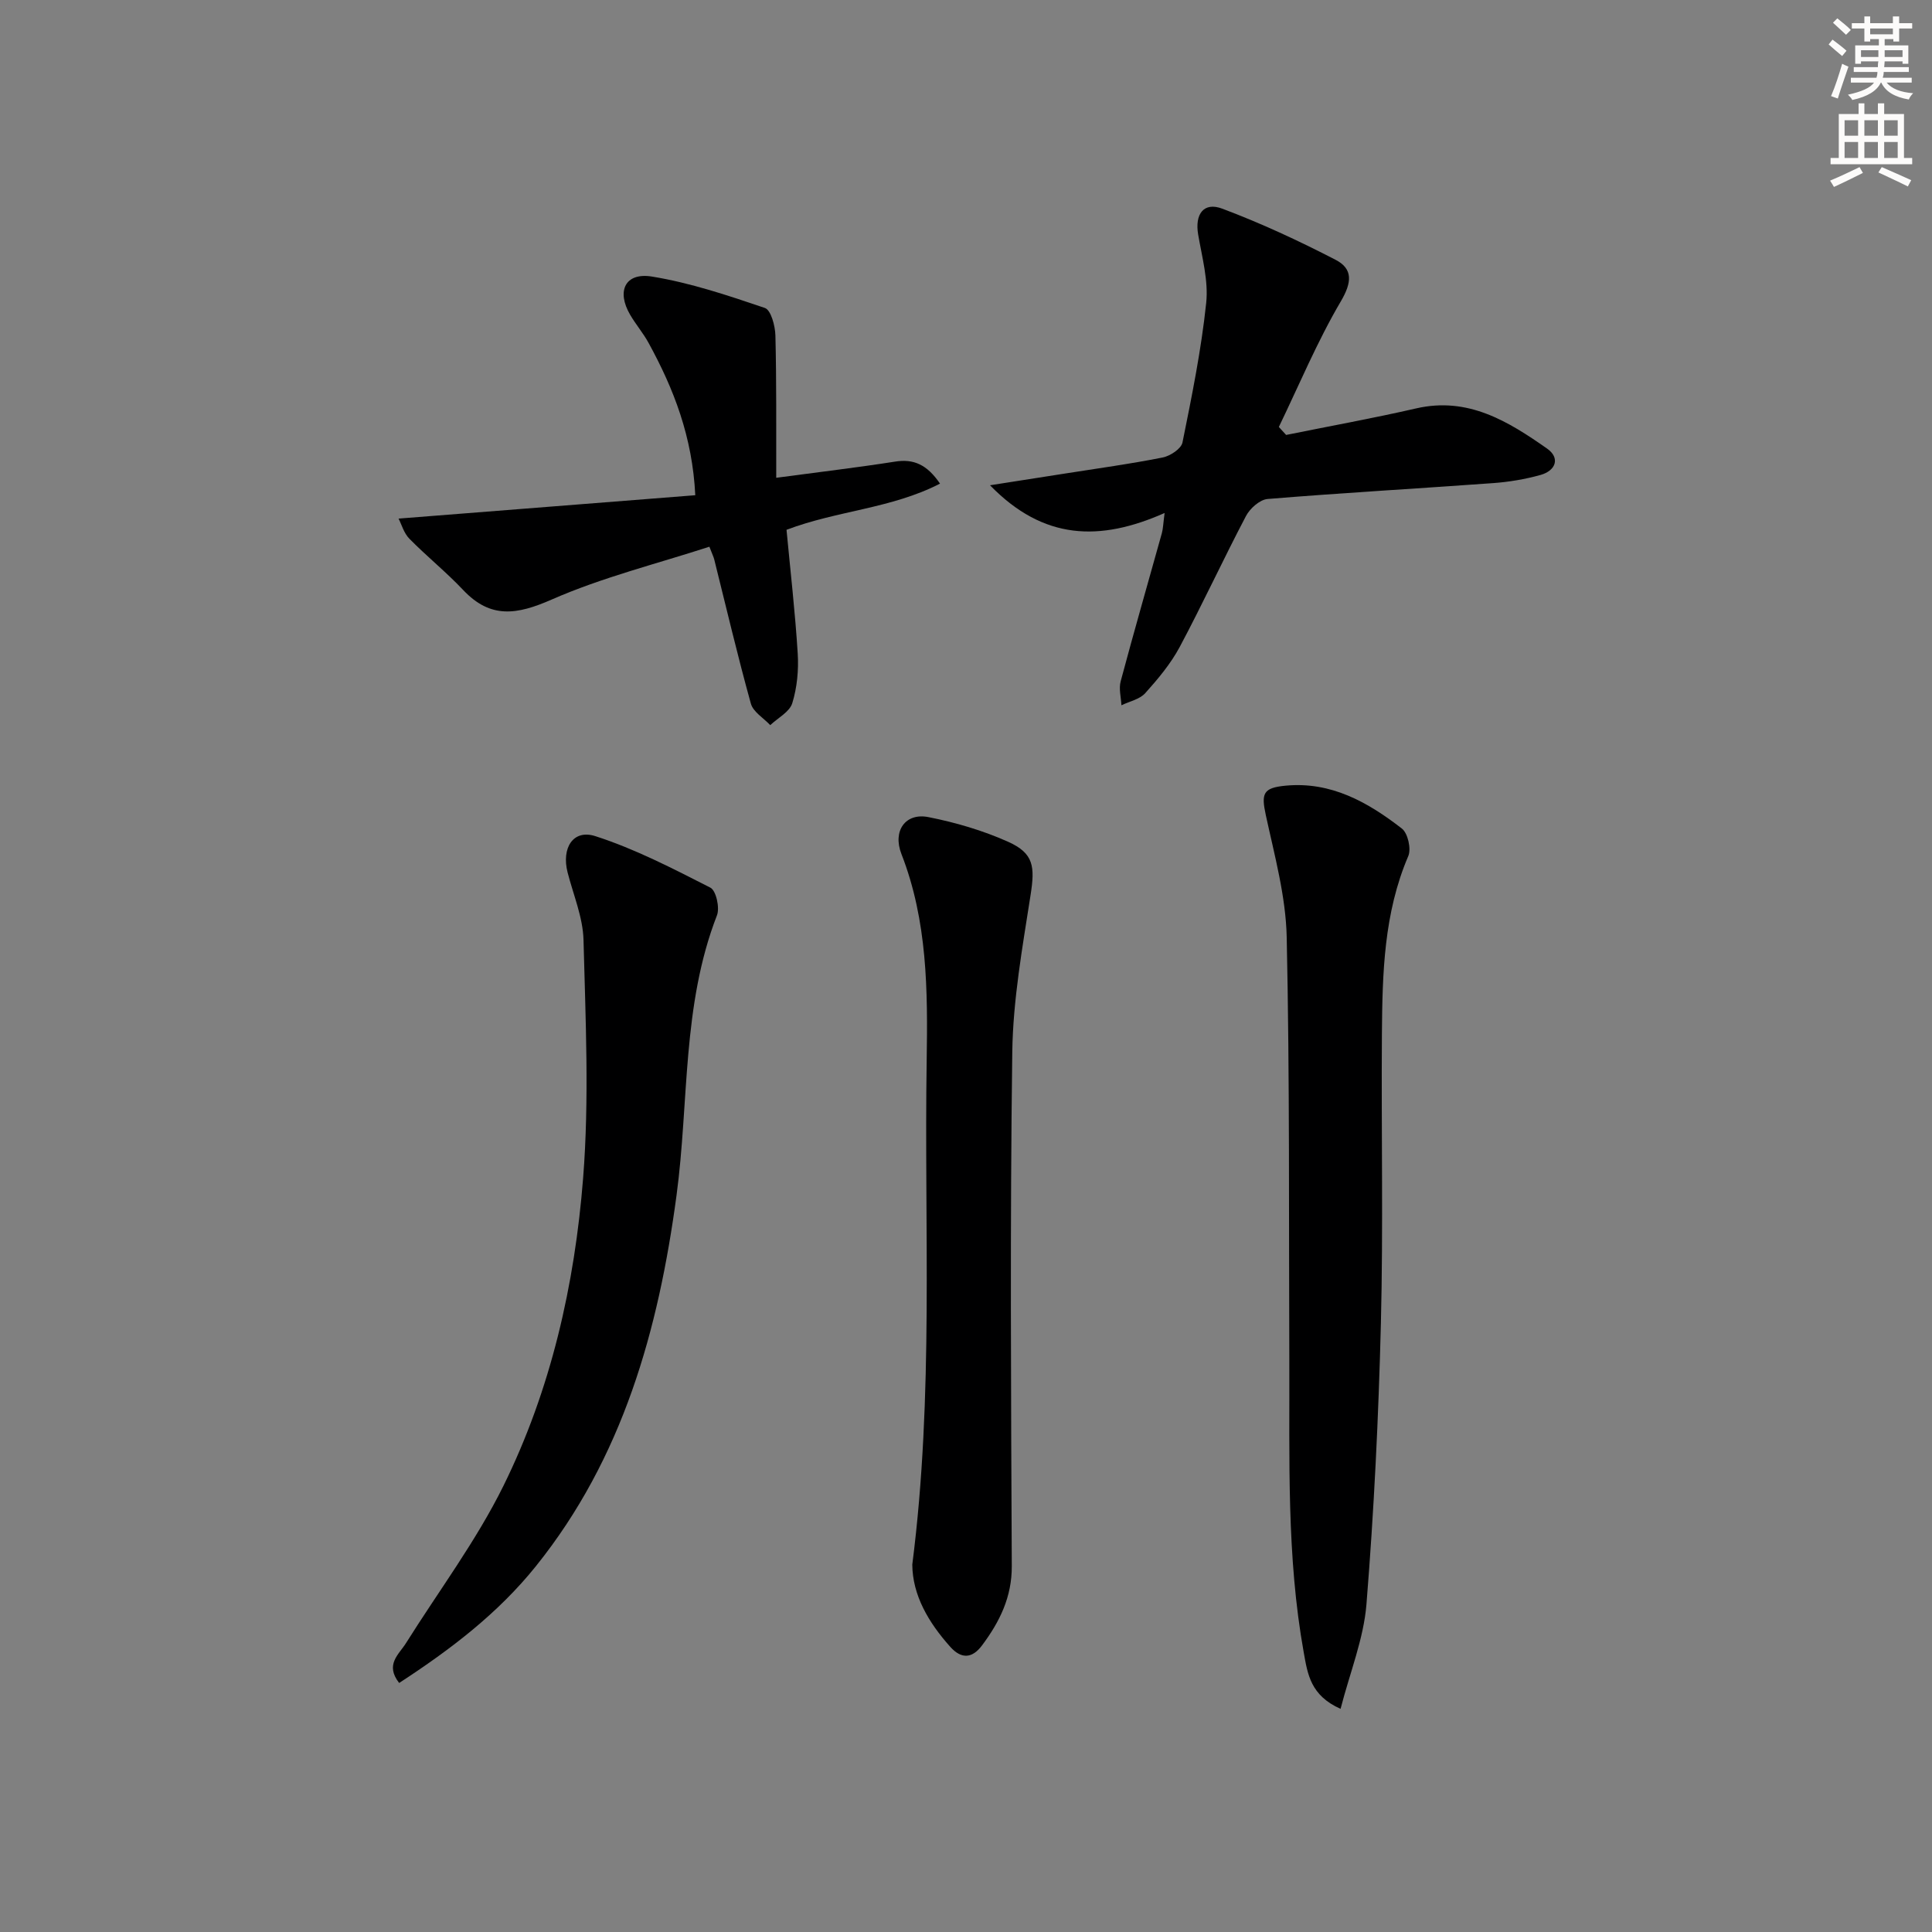
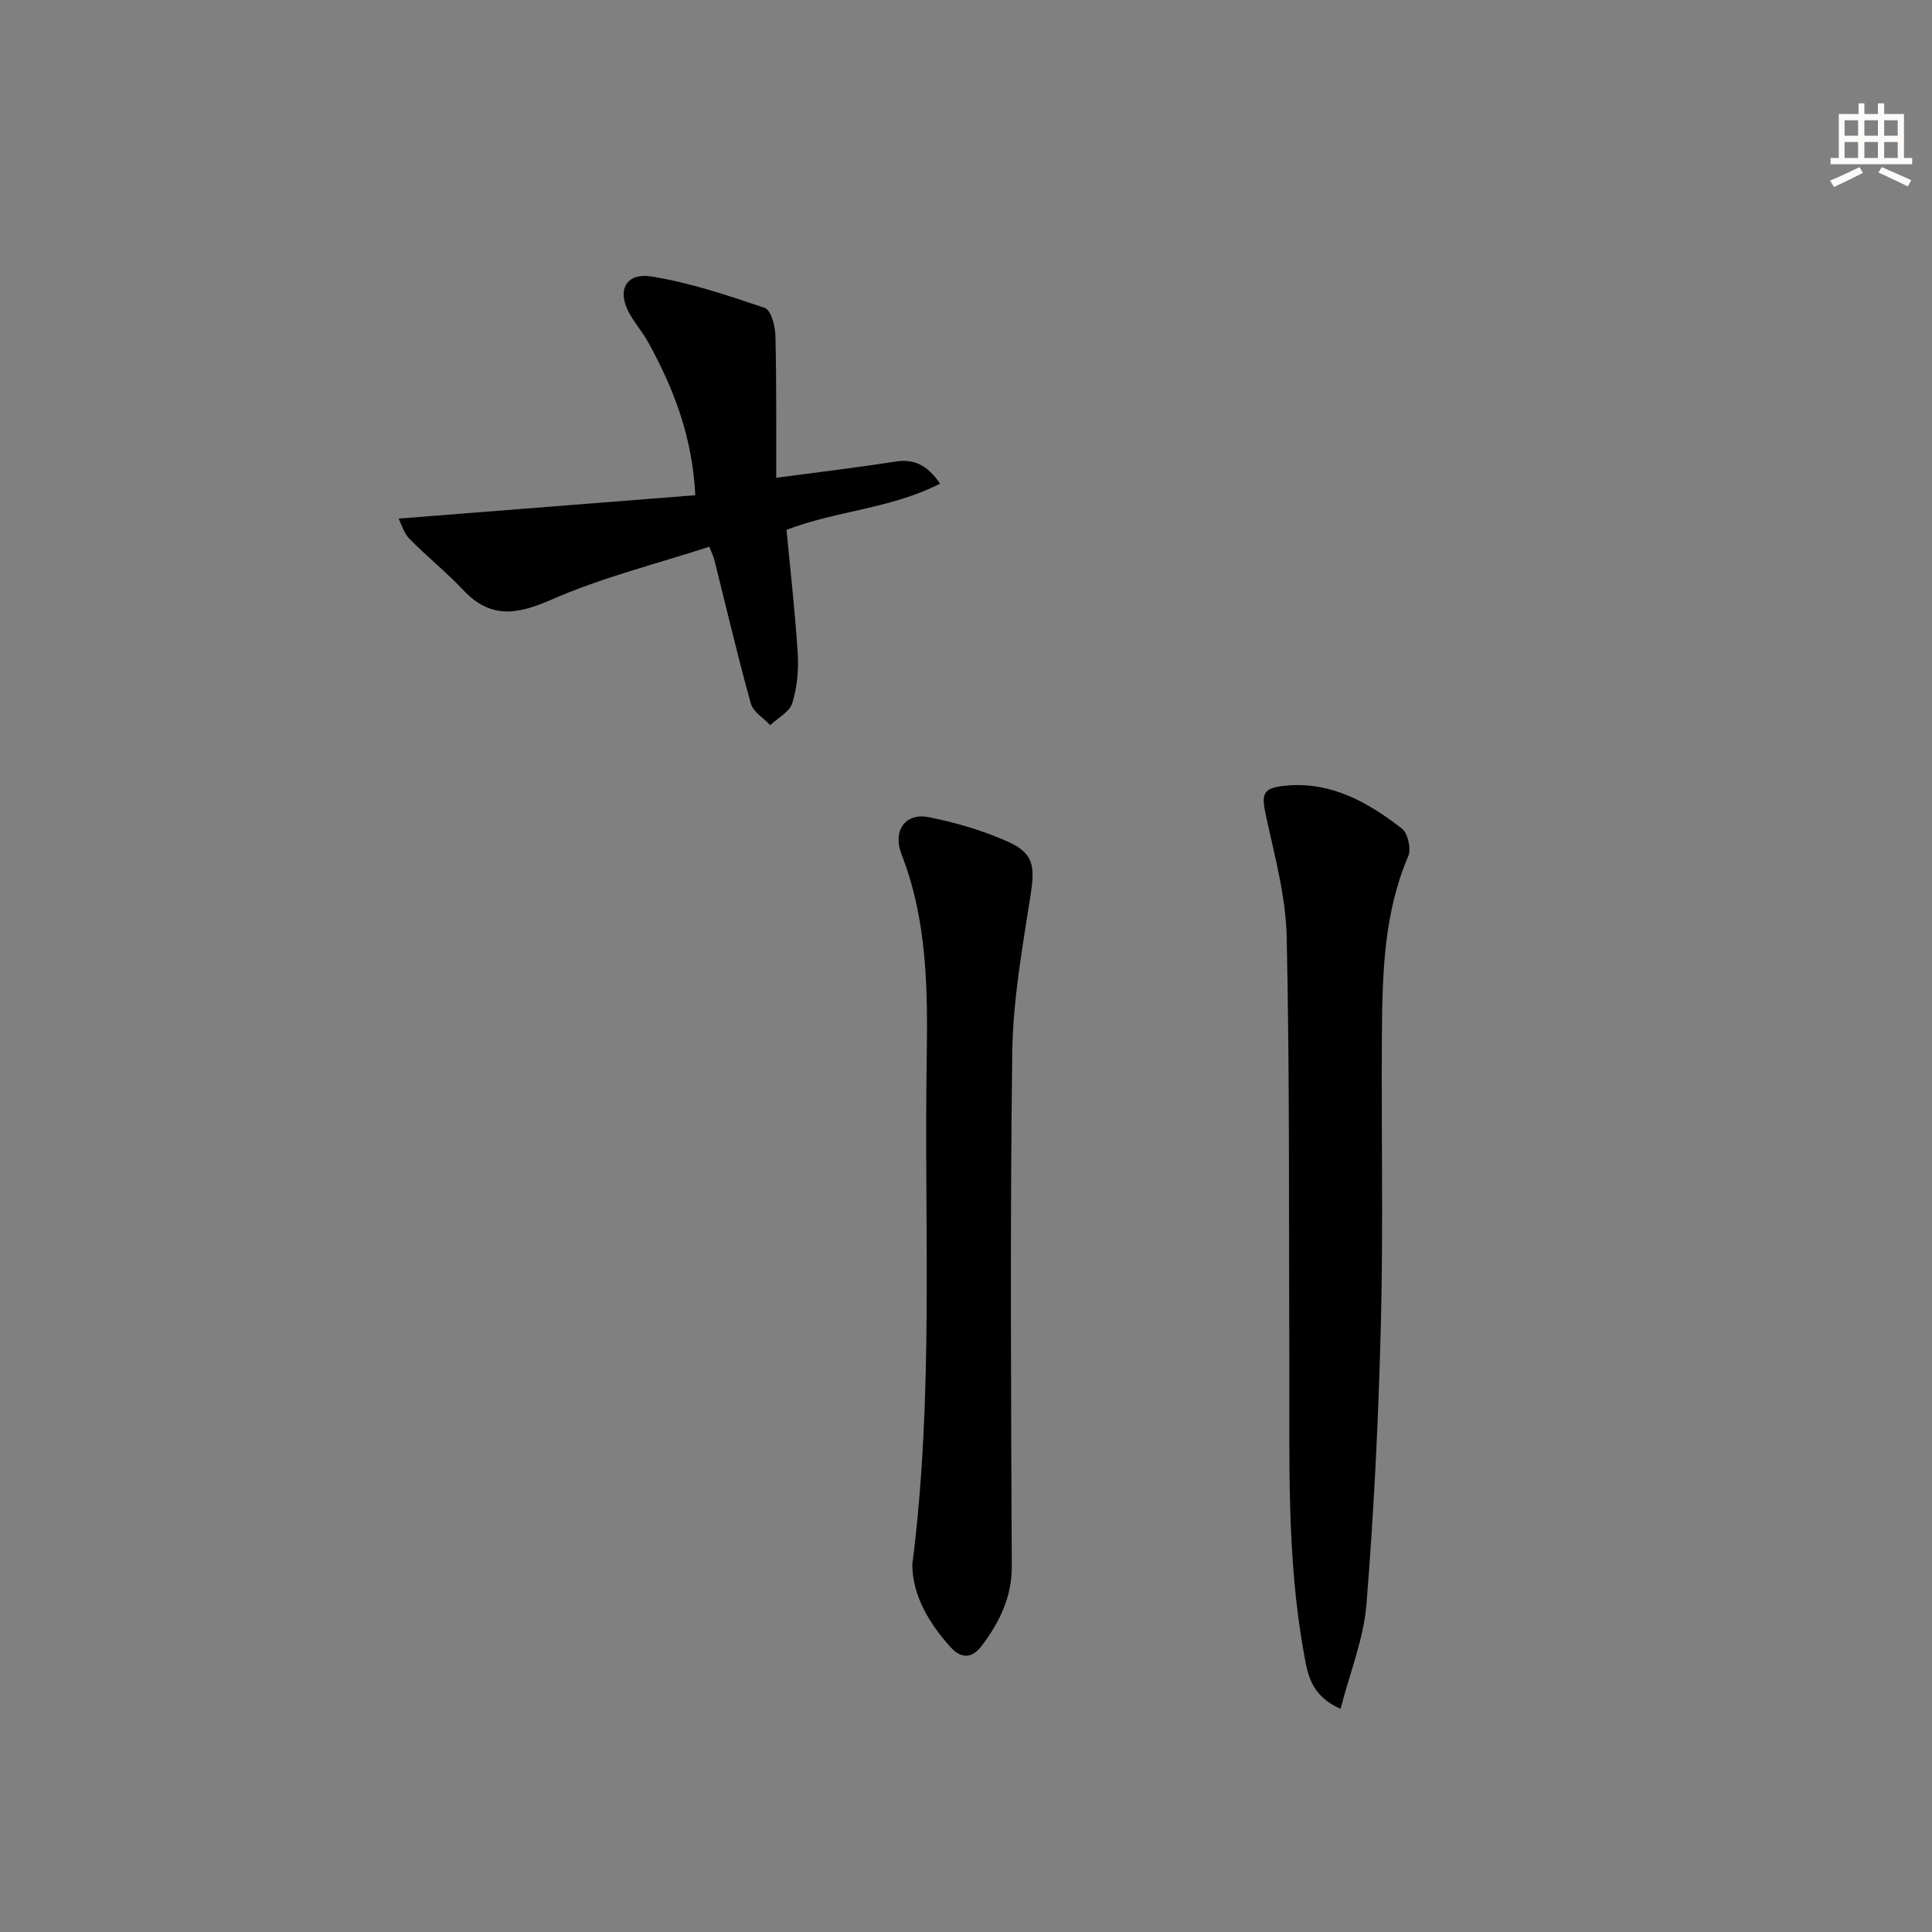
<svg xmlns="http://www.w3.org/2000/svg" enable-background="new 0 0 400 400" viewBox="0 0 400 400">
  <rect x="0" y="0" width="400" height="400" fill="#808080" stroke="none" />
  <g fill="#000001">
    <path d="m277.55 353.8c-6.23-2.77-6.82-7.2-7.62-11.65-3.59-19.94-2.91-40.08-2.99-60.18-.12-29.3.09-58.62-.54-87.91-.18-8.47-2.52-16.94-4.33-25.31-.96-4.45-.59-5.63 4.04-6.08 9.46-.92 17.1 3.42 24.14 8.88 1.23.96 1.96 4.19 1.32 5.69-5.06 11.81-5.36 24.26-5.46 36.74-.15 19.98.29 39.97-.21 59.95-.48 19.42-1.43 38.85-2.99 58.21-.58 7.17-3.44 14.17-5.36 21.66z" />
-     <path d="m82.64 348.44c-2.98-3.82-.06-5.89 1.41-8.24 6.79-10.82 14.54-21.16 20.17-32.55 9.86-19.97 14.77-41.68 16.51-63.75 1.29-16.34.5-32.87.08-49.29-.12-4.69-2.11-9.35-3.3-14-1.28-5.03 1.13-8.97 5.73-7.5 8.25 2.65 16.08 6.72 23.84 10.67 1.18.6 1.97 4.16 1.36 5.73-7.27 18.7-5.77 38.62-8.37 57.96-3.74 27.88-11.1 54.37-29.14 76.82-7.8 9.7-17.52 17.14-28.29 24.15z" />
    <path d="m188.88 323.93c4.5-35.19 2.43-69.83 2.98-104.39.23-14.45.17-28.89-5.23-42.73-1.87-4.81.85-8.57 5.57-7.64 5.64 1.11 11.29 2.77 16.52 5.11 5.35 2.4 5.56 5.17 4.65 11.02-1.68 10.8-3.64 21.69-3.79 32.57-.47 35.45-.26 70.91-.1 106.37.03 6.43-2.52 11.55-6.16 16.42-2.02 2.71-4.26 2.88-6.56.32-4.54-5.07-7.83-10.71-7.88-17.05z" />
-     <path d="m241.12 106.21c-13.4 5.93-25.04 5.67-36.15-5.74 5.98-.93 10.79-1.68 15.6-2.44 6.72-1.06 13.47-1.98 20.14-3.31 1.57-.31 3.85-1.81 4.11-3.11 1.94-9.58 3.89-19.19 4.91-28.89.49-4.62-.87-9.49-1.67-14.2-.7-4.16 1.13-6.77 4.99-5.32 8.02 3.01 15.85 6.65 23.47 10.59 3.63 1.88 3.39 4.68 1.08 8.61-4.89 8.31-8.62 17.29-12.83 26 .5.55 1.01 1.1 1.51 1.65 8.98-1.82 18.01-3.45 26.94-5.5 10.72-2.46 19.03 2.68 27.08 8.32 2.77 1.94 1.83 4.58-1.37 5.47-3.17.88-6.48 1.44-9.76 1.68-15.57 1.13-31.16 2.01-46.72 3.29-1.62.13-3.67 1.96-4.49 3.54-4.71 8.96-8.95 18.17-13.71 27.09-1.86 3.48-4.49 6.62-7.14 9.57-1.15 1.28-3.26 1.7-4.93 2.51-.08-1.65-.57-3.42-.16-4.95 2.74-10.25 5.68-20.45 8.53-30.68.25-.91.27-1.89.57-4.18z" />
    <path d="m194.62 100.13c-10.06 5.18-21.23 5.56-31.78 9.56.8 8.5 1.79 17.05 2.32 25.63.21 3.41-.13 7.03-1.13 10.27-.56 1.81-2.98 3.05-4.56 4.54-1.38-1.47-3.53-2.73-4.01-4.45-2.75-9.9-5.1-19.91-7.59-29.88-.12-.47-.34-.9-1-2.61-10.91 3.55-22.18 6.34-32.65 10.94-7.15 3.14-12.63 4.05-18.31-1.96-3.52-3.73-7.56-6.98-11.16-10.64-1.13-1.15-1.61-2.95-2.23-4.16 20.68-1.63 40.83-3.22 61.43-4.84-.59-12.11-4.46-22.02-9.66-31.52-1.11-2.03-2.65-3.83-3.82-5.83-2.88-4.91-1.04-8.82 4.51-7.92 7.95 1.29 15.72 3.9 23.38 6.5 1.26.43 2.13 3.71 2.18 5.7.24 9.66.15 19.33.17 29.46 9.18-1.23 16.89-2.14 24.56-3.34 3.93-.64 6.68.64 9.35 4.55z" />
  </g>
-   <path d="m378.6 9.2.8-1c.9.7 1.9 1.4 2.9 2.3l-.9 1.1c-1.1-.9-2-1.7-2.8-2.4zm.5 10.7c.9-2.1 1.6-4.3 2.3-6.7.4.2.8.4 1.3.6-.7 2.1-1.5 4.3-2.2 6.6zm.4-15.2.9-.9c1 .8 2 1.6 2.8 2.4l-1 1c-1-.9-1.9-1.8-2.7-2.5zm12.5-1.3h1.2v1.4h2.7v1.1h-2.7v2.7h-1.2v-.5h-1.8v1.3h4.9v3.8h-1.2v-.5h-3.7c0 .4-.1.9-.1 1.2h5.1v1h-5.2c0 .5-.1.9-.2 1.2h6v1h-5.2c1.1 1.3 2.9 2 5.5 2.2-.4.4-.7.8-.9 1.3-2.9-.5-4.8-1.6-5.7-3.5h-.1c-.8 1.7-2.7 2.9-5.9 3.6-.2-.4-.6-.8-.9-1.1 2.8-.6 4.6-1.4 5.4-2.5h-4.8v-1h5.3c.1-.3.2-.7.2-1.2h-4.9v-1h5c0-.4 0-.8.1-1.2h-3.6v.5h-1.2v-3.8h4.9v-1.3h-1.8v.5h-1.2v-2.7h-2.6v-1.1h2.6v-1.4h1.2v1.4h4.7v-1.4zm-6.7 8.4h3.6c0-.4 0-.9 0-1.4h-3.6zm1.9-4.7h4.7v-1.2h-4.7zm6.7 3.3h-3.7v1.4h3.7z" fill="#fcfbfa" />
  <path d="m384.7 21.4h1.3v2.2h2.8v-2.2h1.3v2.2h4.1v9.1h1.7v1.3h-16.9v-1.3h1.7v-9.1h4.1v-2.2zm.3 13.2.7 1.2c-1.8.9-3.8 1.9-6 2.9-.2-.4-.5-.8-.8-1.3 2.4-1 4.4-2 6.1-2.8zm-3.1-6.5h2.8v-3.2h-2.8zm0 4.6h2.8v-3.3h-2.8zm4.1-4.6h2.8v-3.2h-2.8zm0 4.6h2.8v-3.3h-2.8zm3.6 1.9c2.1.9 4.1 1.8 6.1 2.7l-.7 1.3c-2.2-1.1-4.2-2-6.1-2.9zm3.3-9.7h-2.8v3.2h2.8zm-2.8 7.8h2.8v-3.3h-2.8z" fill="#fcfbfa" />
</svg>